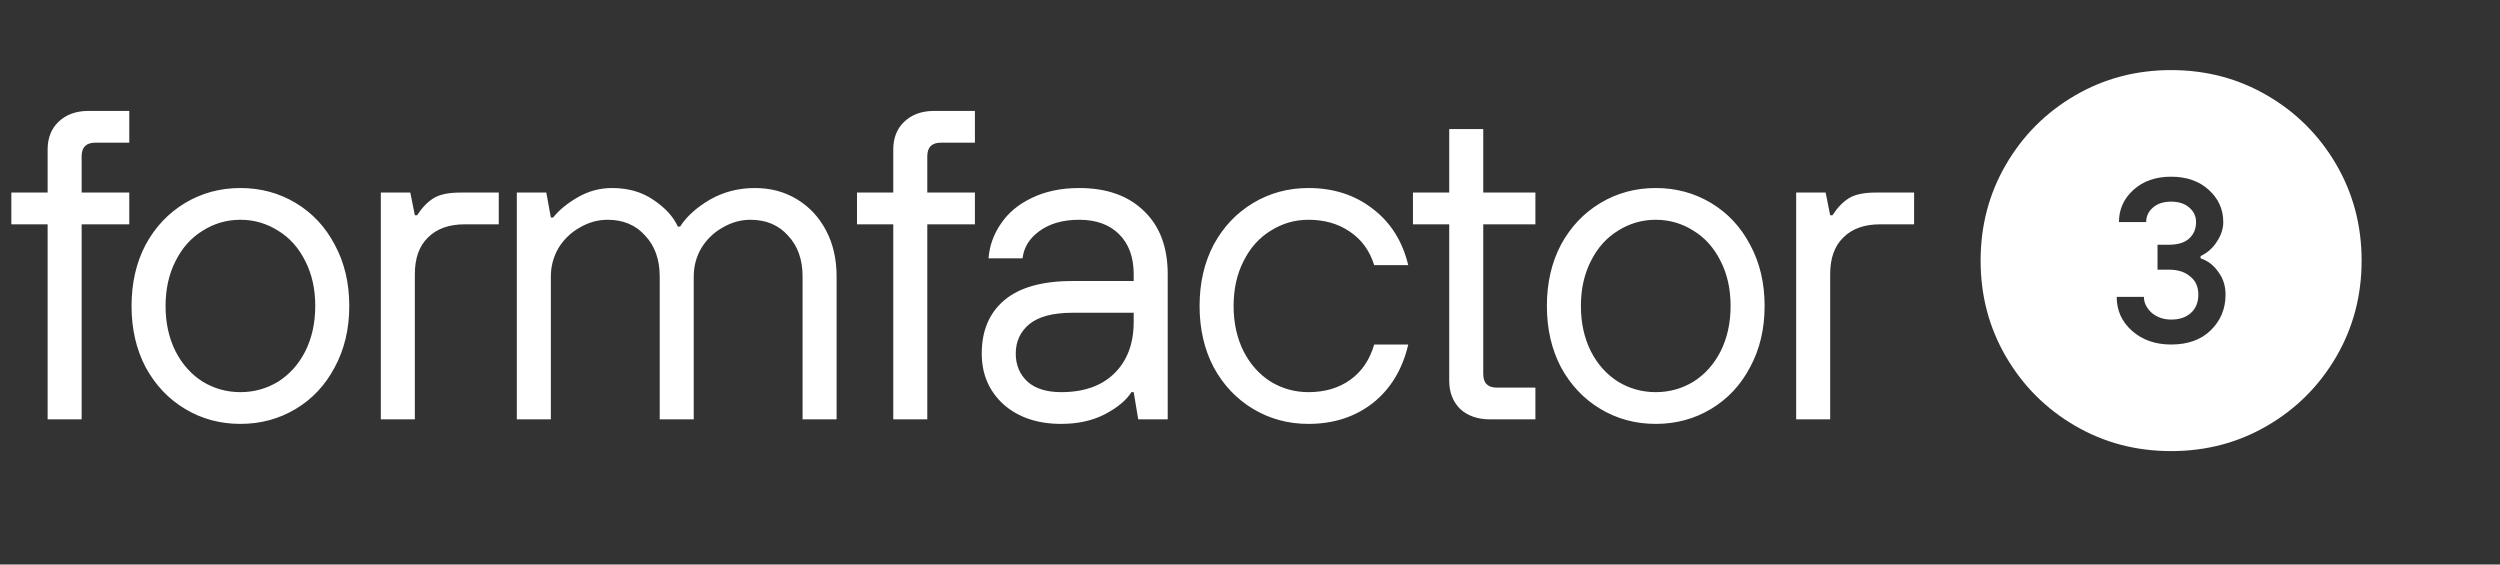
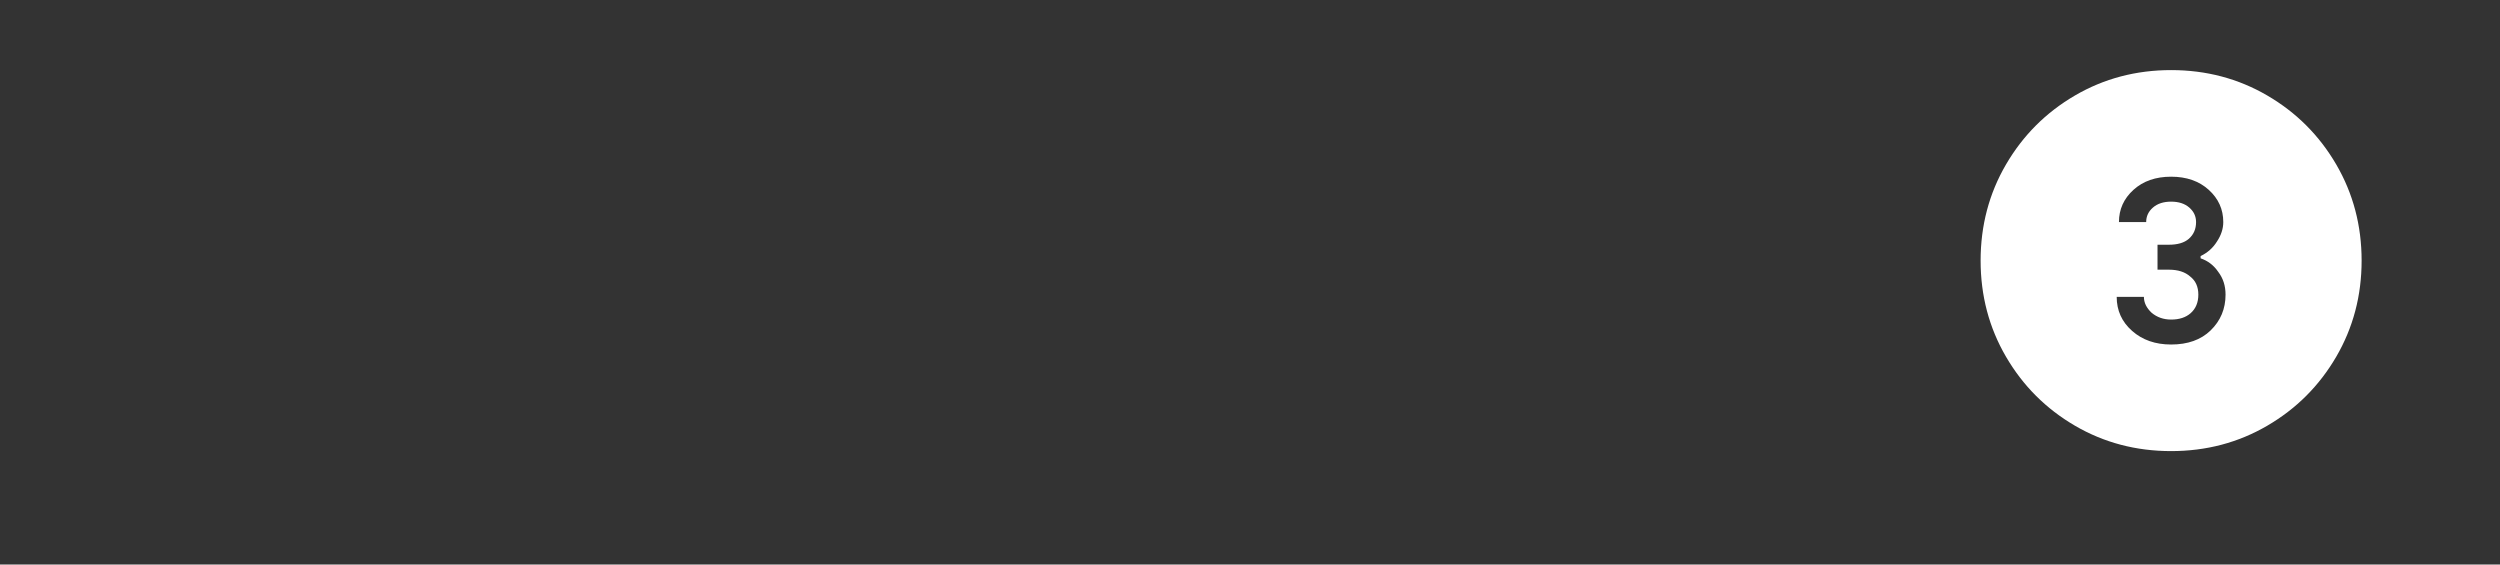
<svg xmlns="http://www.w3.org/2000/svg" width="155" height="35" viewBox="0 0 155 35" fill="none">
  <rect x="0" y="0" width="155" height="35" fill="#333333" stroke="none" />
-   <path d="M2.953 26V13.908H0.703V11.939H2.953V9.268C2.953 8.555 3.178 7.983 3.628 7.552C4.096 7.102 4.715 6.877 5.484 6.877H8.015V8.846H5.906C5.343 8.846 5.062 9.127 5.062 9.689V11.939H8.015V13.908H5.062V26H2.953ZM14.906 26.281C13.649 26.281 12.506 25.972 11.475 25.353C10.444 24.735 9.628 23.872 9.028 22.766C8.447 21.66 8.156 20.394 8.156 18.97C8.156 17.545 8.447 16.279 9.028 15.173C9.628 14.067 10.444 13.205 11.475 12.586C12.506 11.967 13.649 11.658 14.906 11.658C16.162 11.658 17.305 11.967 18.337 12.586C19.368 13.205 20.174 14.067 20.755 15.173C21.355 16.279 21.655 17.545 21.655 18.97C21.655 20.394 21.355 21.66 20.755 22.766C20.174 23.872 19.368 24.735 18.337 25.353C17.305 25.972 16.162 26.281 14.906 26.281ZM14.906 24.313C15.749 24.313 16.527 24.097 17.24 23.666C17.952 23.216 18.515 22.588 18.927 21.782C19.34 20.957 19.546 20.019 19.546 18.97C19.546 17.92 19.34 16.992 18.927 16.186C18.515 15.361 17.952 14.733 17.24 14.301C16.527 13.851 15.749 13.626 14.906 13.626C14.062 13.626 13.284 13.851 12.572 14.301C11.859 14.733 11.297 15.361 10.884 16.186C10.472 16.992 10.265 17.92 10.265 18.97C10.265 20.019 10.472 20.957 10.884 21.782C11.297 22.588 11.859 23.216 12.572 23.666C13.284 24.097 14.062 24.313 14.906 24.313ZM23.611 26V11.939H25.439L25.72 13.345H25.861C26.18 12.858 26.527 12.502 26.901 12.277C27.276 12.052 27.82 11.939 28.533 11.939H30.923V13.908H28.814C27.839 13.908 27.08 14.18 26.536 14.723C25.992 15.248 25.72 16.007 25.72 17.001V26H23.611ZM32.043 26V11.939H33.871L34.153 13.486H34.293C34.668 13.017 35.184 12.595 35.84 12.22C36.496 11.845 37.199 11.658 37.949 11.658C38.943 11.658 39.796 11.902 40.508 12.389C41.239 12.877 41.745 13.43 42.027 14.048H42.167C42.561 13.43 43.17 12.877 43.995 12.389C44.839 11.902 45.776 11.658 46.807 11.658C47.782 11.658 48.654 11.892 49.423 12.361C50.191 12.83 50.791 13.476 51.222 14.301C51.654 15.126 51.869 16.073 51.869 17.142V26H49.76V17.142C49.76 16.092 49.46 15.248 48.86 14.611C48.279 13.954 47.501 13.626 46.526 13.626C45.926 13.626 45.354 13.786 44.811 14.104C44.267 14.405 43.826 14.826 43.489 15.37C43.17 15.914 43.011 16.504 43.011 17.142V26H40.902V17.142C40.902 16.092 40.602 15.248 40.002 14.611C39.421 13.954 38.643 13.626 37.668 13.626C37.068 13.626 36.496 13.786 35.952 14.104C35.409 14.405 34.968 14.826 34.631 15.37C34.312 15.914 34.153 16.504 34.153 17.142V26H32.043ZM55.383 26V13.908H53.134V11.939H55.383V9.268C55.383 8.555 55.608 7.983 56.058 7.552C56.527 7.102 57.146 6.877 57.914 6.877H60.445V8.846H58.336C57.774 8.846 57.492 9.127 57.492 9.689V11.939H60.445V13.908H57.492V26H55.383ZM65.79 26.281C64.327 26.281 63.137 25.878 62.218 25.072C61.318 24.247 60.868 23.197 60.868 21.922C60.868 20.516 61.328 19.419 62.246 18.632C63.184 17.826 64.599 17.423 66.493 17.423H70.289V17.001C70.289 15.951 69.989 15.126 69.389 14.526C68.789 13.926 67.964 13.626 66.914 13.626C65.902 13.626 65.077 13.861 64.44 14.329C63.821 14.779 63.474 15.342 63.399 16.017H61.29C61.346 15.248 61.599 14.536 62.049 13.88C62.499 13.205 63.137 12.67 63.962 12.277C64.805 11.864 65.79 11.658 66.914 11.658C68.62 11.658 69.961 12.136 70.936 13.092C71.911 14.03 72.398 15.332 72.398 17.001V26H70.57L70.289 24.313H70.148C69.83 24.819 69.277 25.278 68.489 25.691C67.721 26.084 66.821 26.281 65.79 26.281ZM65.79 24.313C67.196 24.313 68.292 23.928 69.08 23.16C69.886 22.372 70.289 21.304 70.289 19.954V19.391H66.493C65.293 19.391 64.402 19.626 63.821 20.094C63.258 20.563 62.977 21.172 62.977 21.922C62.977 22.635 63.221 23.216 63.709 23.666C64.196 24.097 64.89 24.313 65.79 24.313ZM81.124 26.281C79.867 26.281 78.724 25.972 77.693 25.353C76.662 24.735 75.846 23.872 75.246 22.766C74.665 21.66 74.374 20.394 74.374 18.97C74.374 17.545 74.665 16.279 75.246 15.173C75.846 14.067 76.662 13.205 77.693 12.586C78.724 11.967 79.867 11.658 81.124 11.658C82.68 11.658 84.011 12.089 85.117 12.951C86.223 13.795 86.954 14.957 87.31 16.439H85.201C84.92 15.539 84.414 14.845 83.683 14.358C82.97 13.87 82.117 13.626 81.124 13.626C80.28 13.626 79.502 13.851 78.789 14.301C78.077 14.733 77.515 15.361 77.102 16.186C76.69 16.992 76.483 17.92 76.483 18.97C76.483 20.019 76.69 20.957 77.102 21.782C77.515 22.588 78.077 23.216 78.789 23.666C79.502 24.097 80.28 24.313 81.124 24.313C82.136 24.313 82.998 24.06 83.711 23.553C84.423 23.047 84.92 22.316 85.201 21.36H87.31C86.954 22.897 86.223 24.107 85.117 24.988C84.011 25.85 82.68 26.281 81.124 26.281ZM92.383 26C91.615 26 90.996 25.784 90.527 25.353C90.077 24.903 89.852 24.322 89.852 23.61V13.908H87.603V11.939H89.852V8.002H91.961V11.939H95.195V13.908H91.961V23.188C91.961 23.75 92.243 24.032 92.805 24.032H95.195V26H92.383ZM102.656 26.281C101.4 26.281 100.257 25.972 99.226 25.353C98.194 24.735 97.379 23.872 96.779 22.766C96.198 21.66 95.907 20.394 95.907 18.97C95.907 17.545 96.198 16.279 96.779 15.173C97.379 14.067 98.194 13.205 99.226 12.586C100.257 11.967 101.4 11.658 102.656 11.658C103.913 11.658 105.056 11.967 106.087 12.586C107.118 13.205 107.925 14.067 108.506 15.173C109.106 16.279 109.406 17.545 109.406 18.97C109.406 20.394 109.106 21.66 108.506 22.766C107.925 23.872 107.118 24.735 106.087 25.353C105.056 25.972 103.913 26.281 102.656 26.281ZM102.656 24.313C103.5 24.313 104.278 24.097 104.991 23.666C105.703 23.216 106.265 22.588 106.678 21.782C107.09 20.957 107.297 20.019 107.297 18.97C107.297 17.92 107.09 16.992 106.678 16.186C106.265 15.361 105.703 14.733 104.991 14.301C104.278 13.851 103.5 13.626 102.656 13.626C101.813 13.626 101.035 13.851 100.322 14.301C99.61 14.733 99.047 15.361 98.635 16.186C98.223 16.992 98.016 17.92 98.016 18.97C98.016 20.019 98.223 20.957 98.635 21.782C99.047 22.588 99.61 23.216 100.322 23.666C101.035 24.097 101.813 24.313 102.656 24.313ZM111.362 26V11.939H113.19L113.471 13.345H113.612C113.931 12.858 114.277 12.502 114.652 12.277C115.027 12.052 115.571 11.939 116.283 11.939H118.674V13.908H116.565C115.59 13.908 114.83 14.18 114.287 14.723C113.743 15.248 113.471 16.007 113.471 17.001V26H111.362Z" fill="white" />
  <path d="M134.609 27.968C132.434 27.968 130.447 27.444 128.647 26.394C126.848 25.344 125.423 23.919 124.373 22.119C123.323 20.319 122.798 18.332 122.798 16.157C122.798 13.983 123.323 11.995 124.373 10.196C125.423 8.396 126.848 6.971 128.647 5.921C130.447 4.871 132.434 4.346 134.609 4.346C136.784 4.346 138.771 4.871 140.571 5.921C142.371 6.971 143.796 8.396 144.846 10.196C145.895 11.995 146.42 13.983 146.42 16.157C146.42 18.332 145.895 20.319 144.846 22.119C143.796 23.919 142.371 25.344 140.571 26.394C138.771 27.444 136.784 27.968 134.609 27.968ZM134.609 21.36C135.64 21.36 136.456 21.069 137.056 20.488C137.674 19.888 137.984 19.148 137.984 18.267C137.984 17.723 137.834 17.254 137.534 16.86C137.253 16.448 136.887 16.167 136.437 16.017V15.876C136.868 15.67 137.206 15.37 137.45 14.976C137.712 14.583 137.843 14.18 137.843 13.767C137.843 12.98 137.543 12.314 136.943 11.77C136.343 11.227 135.565 10.955 134.609 10.955C133.653 10.955 132.875 11.227 132.275 11.77C131.675 12.314 131.375 12.98 131.375 13.767H133.063C133.063 13.411 133.203 13.111 133.484 12.867C133.766 12.623 134.141 12.502 134.609 12.502C135.078 12.502 135.453 12.623 135.734 12.867C136.015 13.111 136.156 13.411 136.156 13.767C136.156 14.198 136.006 14.545 135.706 14.807C135.425 15.051 135.012 15.173 134.469 15.173H133.766V16.72H134.469C135.031 16.72 135.472 16.86 135.79 17.142C136.128 17.404 136.297 17.779 136.297 18.267C136.297 18.754 136.137 19.138 135.818 19.419C135.518 19.682 135.115 19.813 134.609 19.813C134.141 19.813 133.737 19.673 133.4 19.391C133.081 19.091 132.922 18.763 132.922 18.407H131.235C131.235 19.251 131.553 19.954 132.191 20.516C132.828 21.079 133.634 21.36 134.609 21.36Z" fill="white" />
</svg>